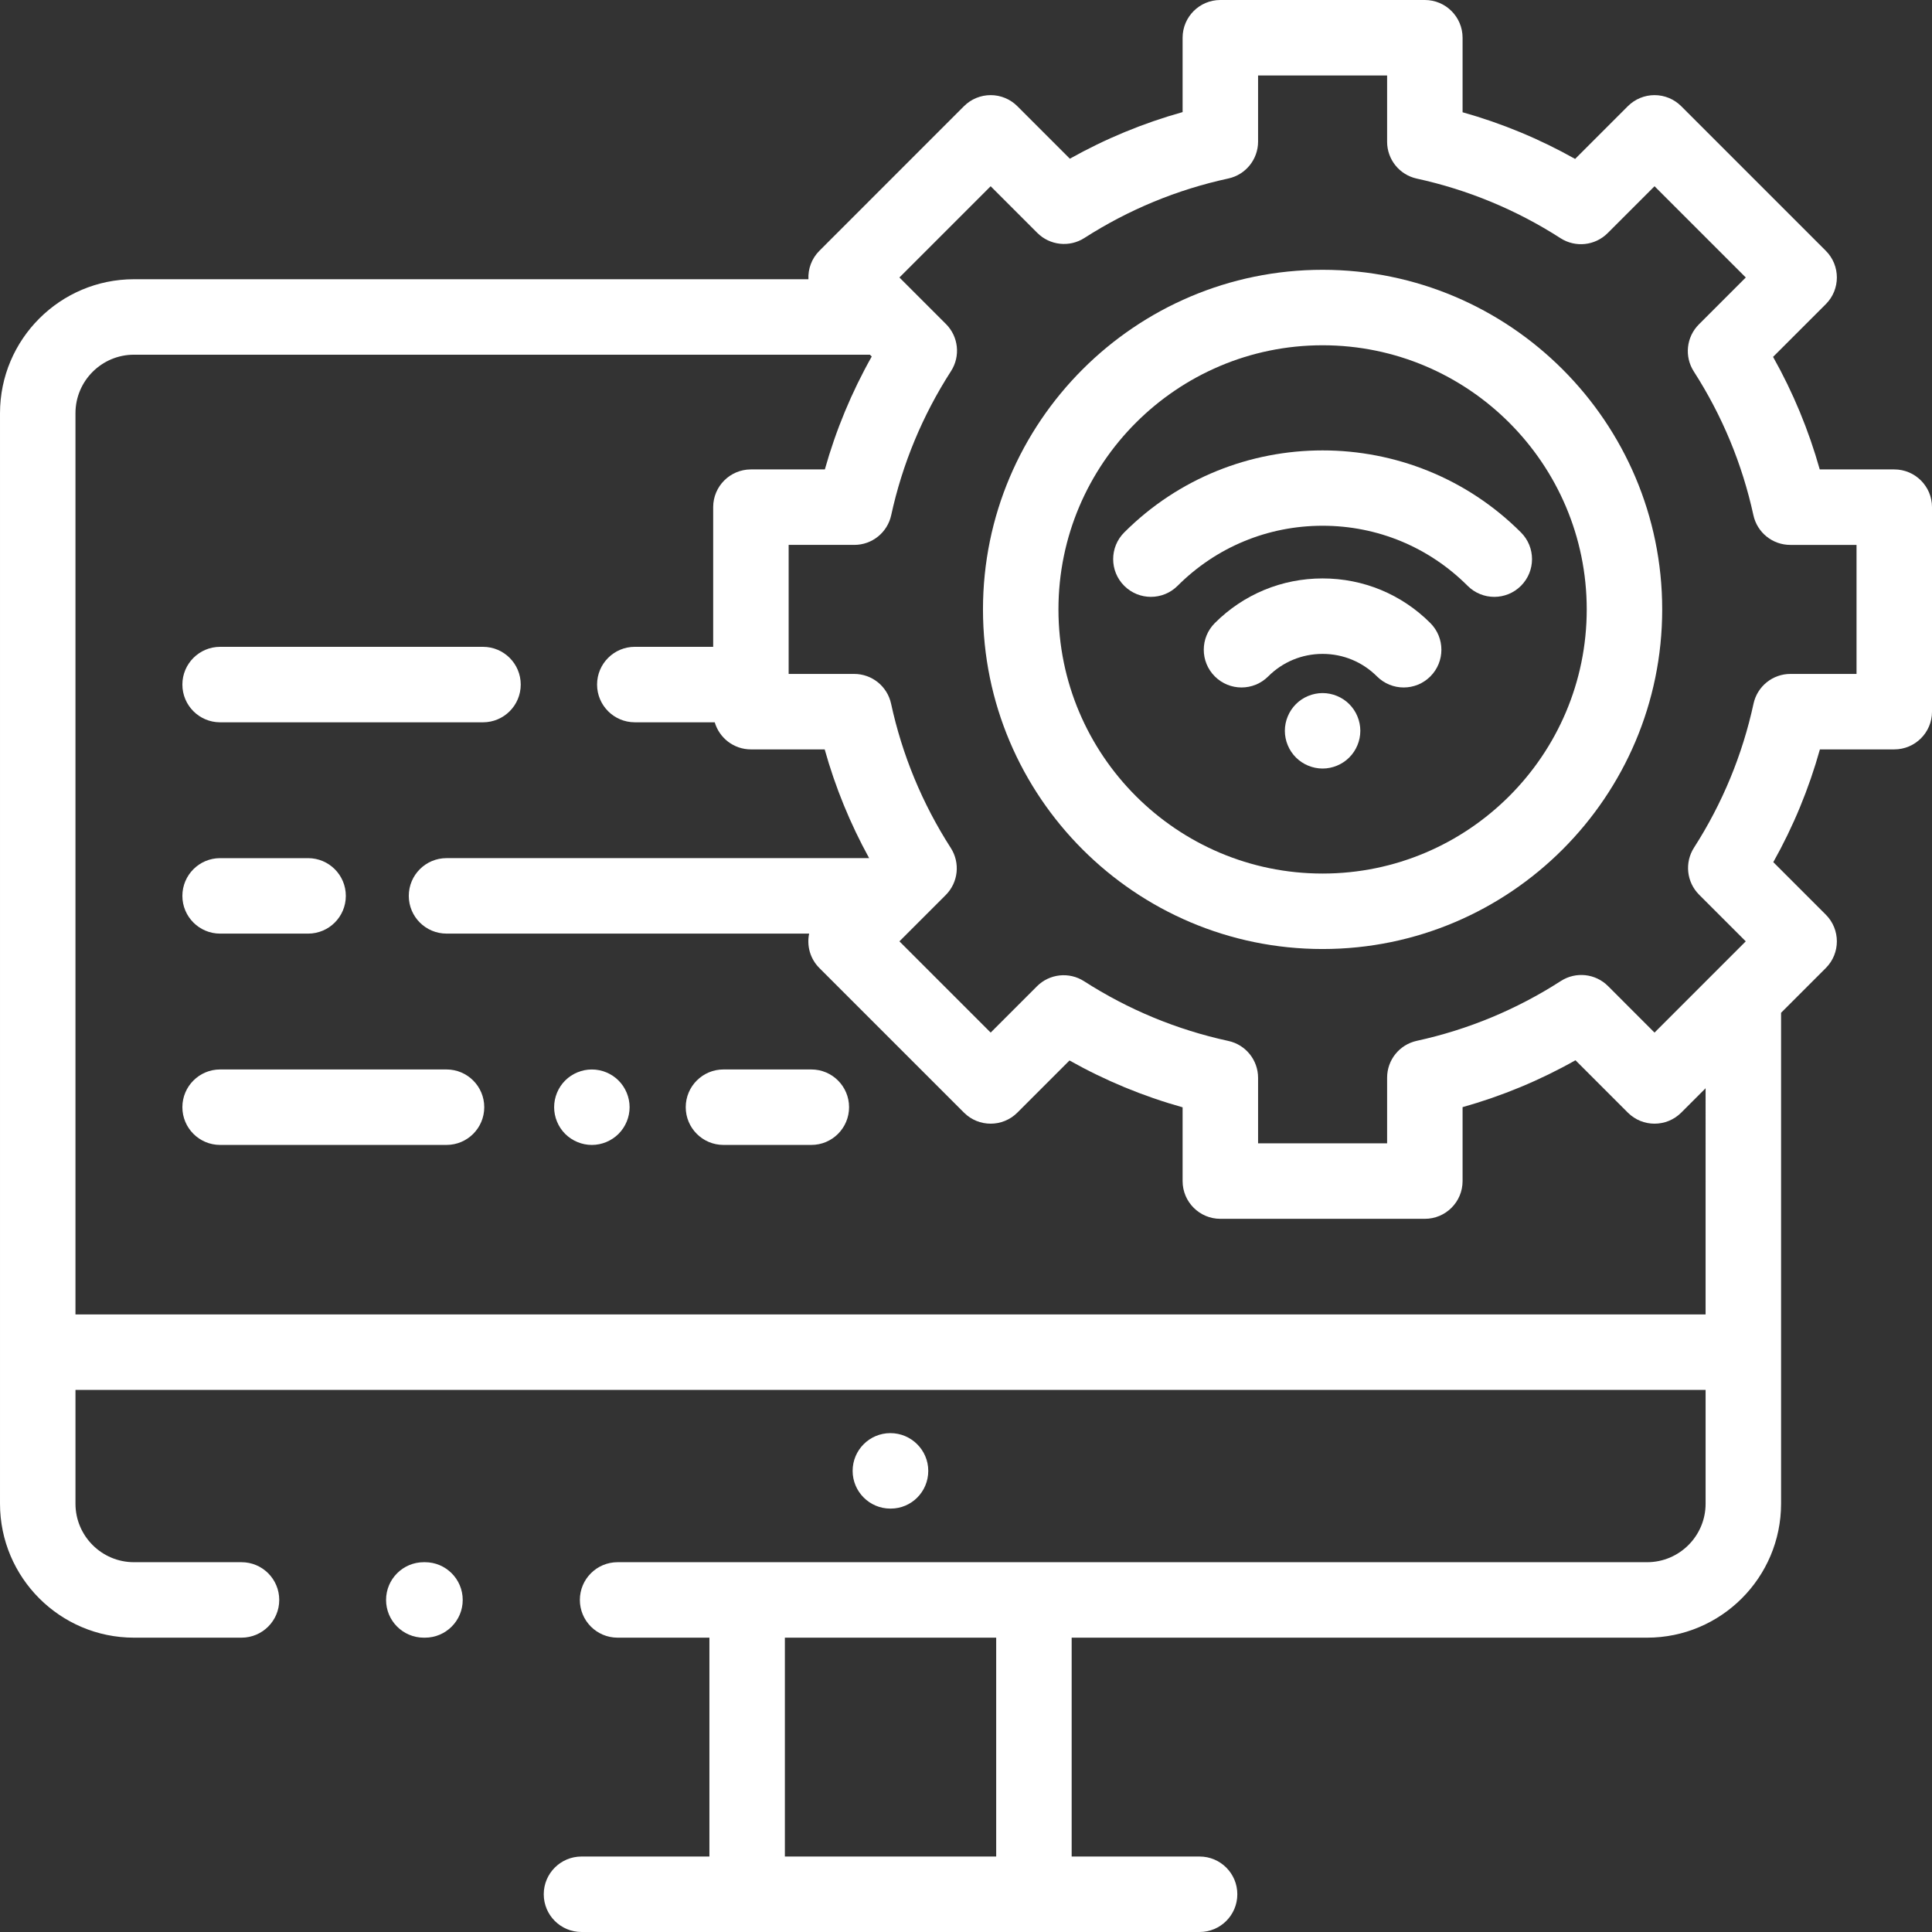
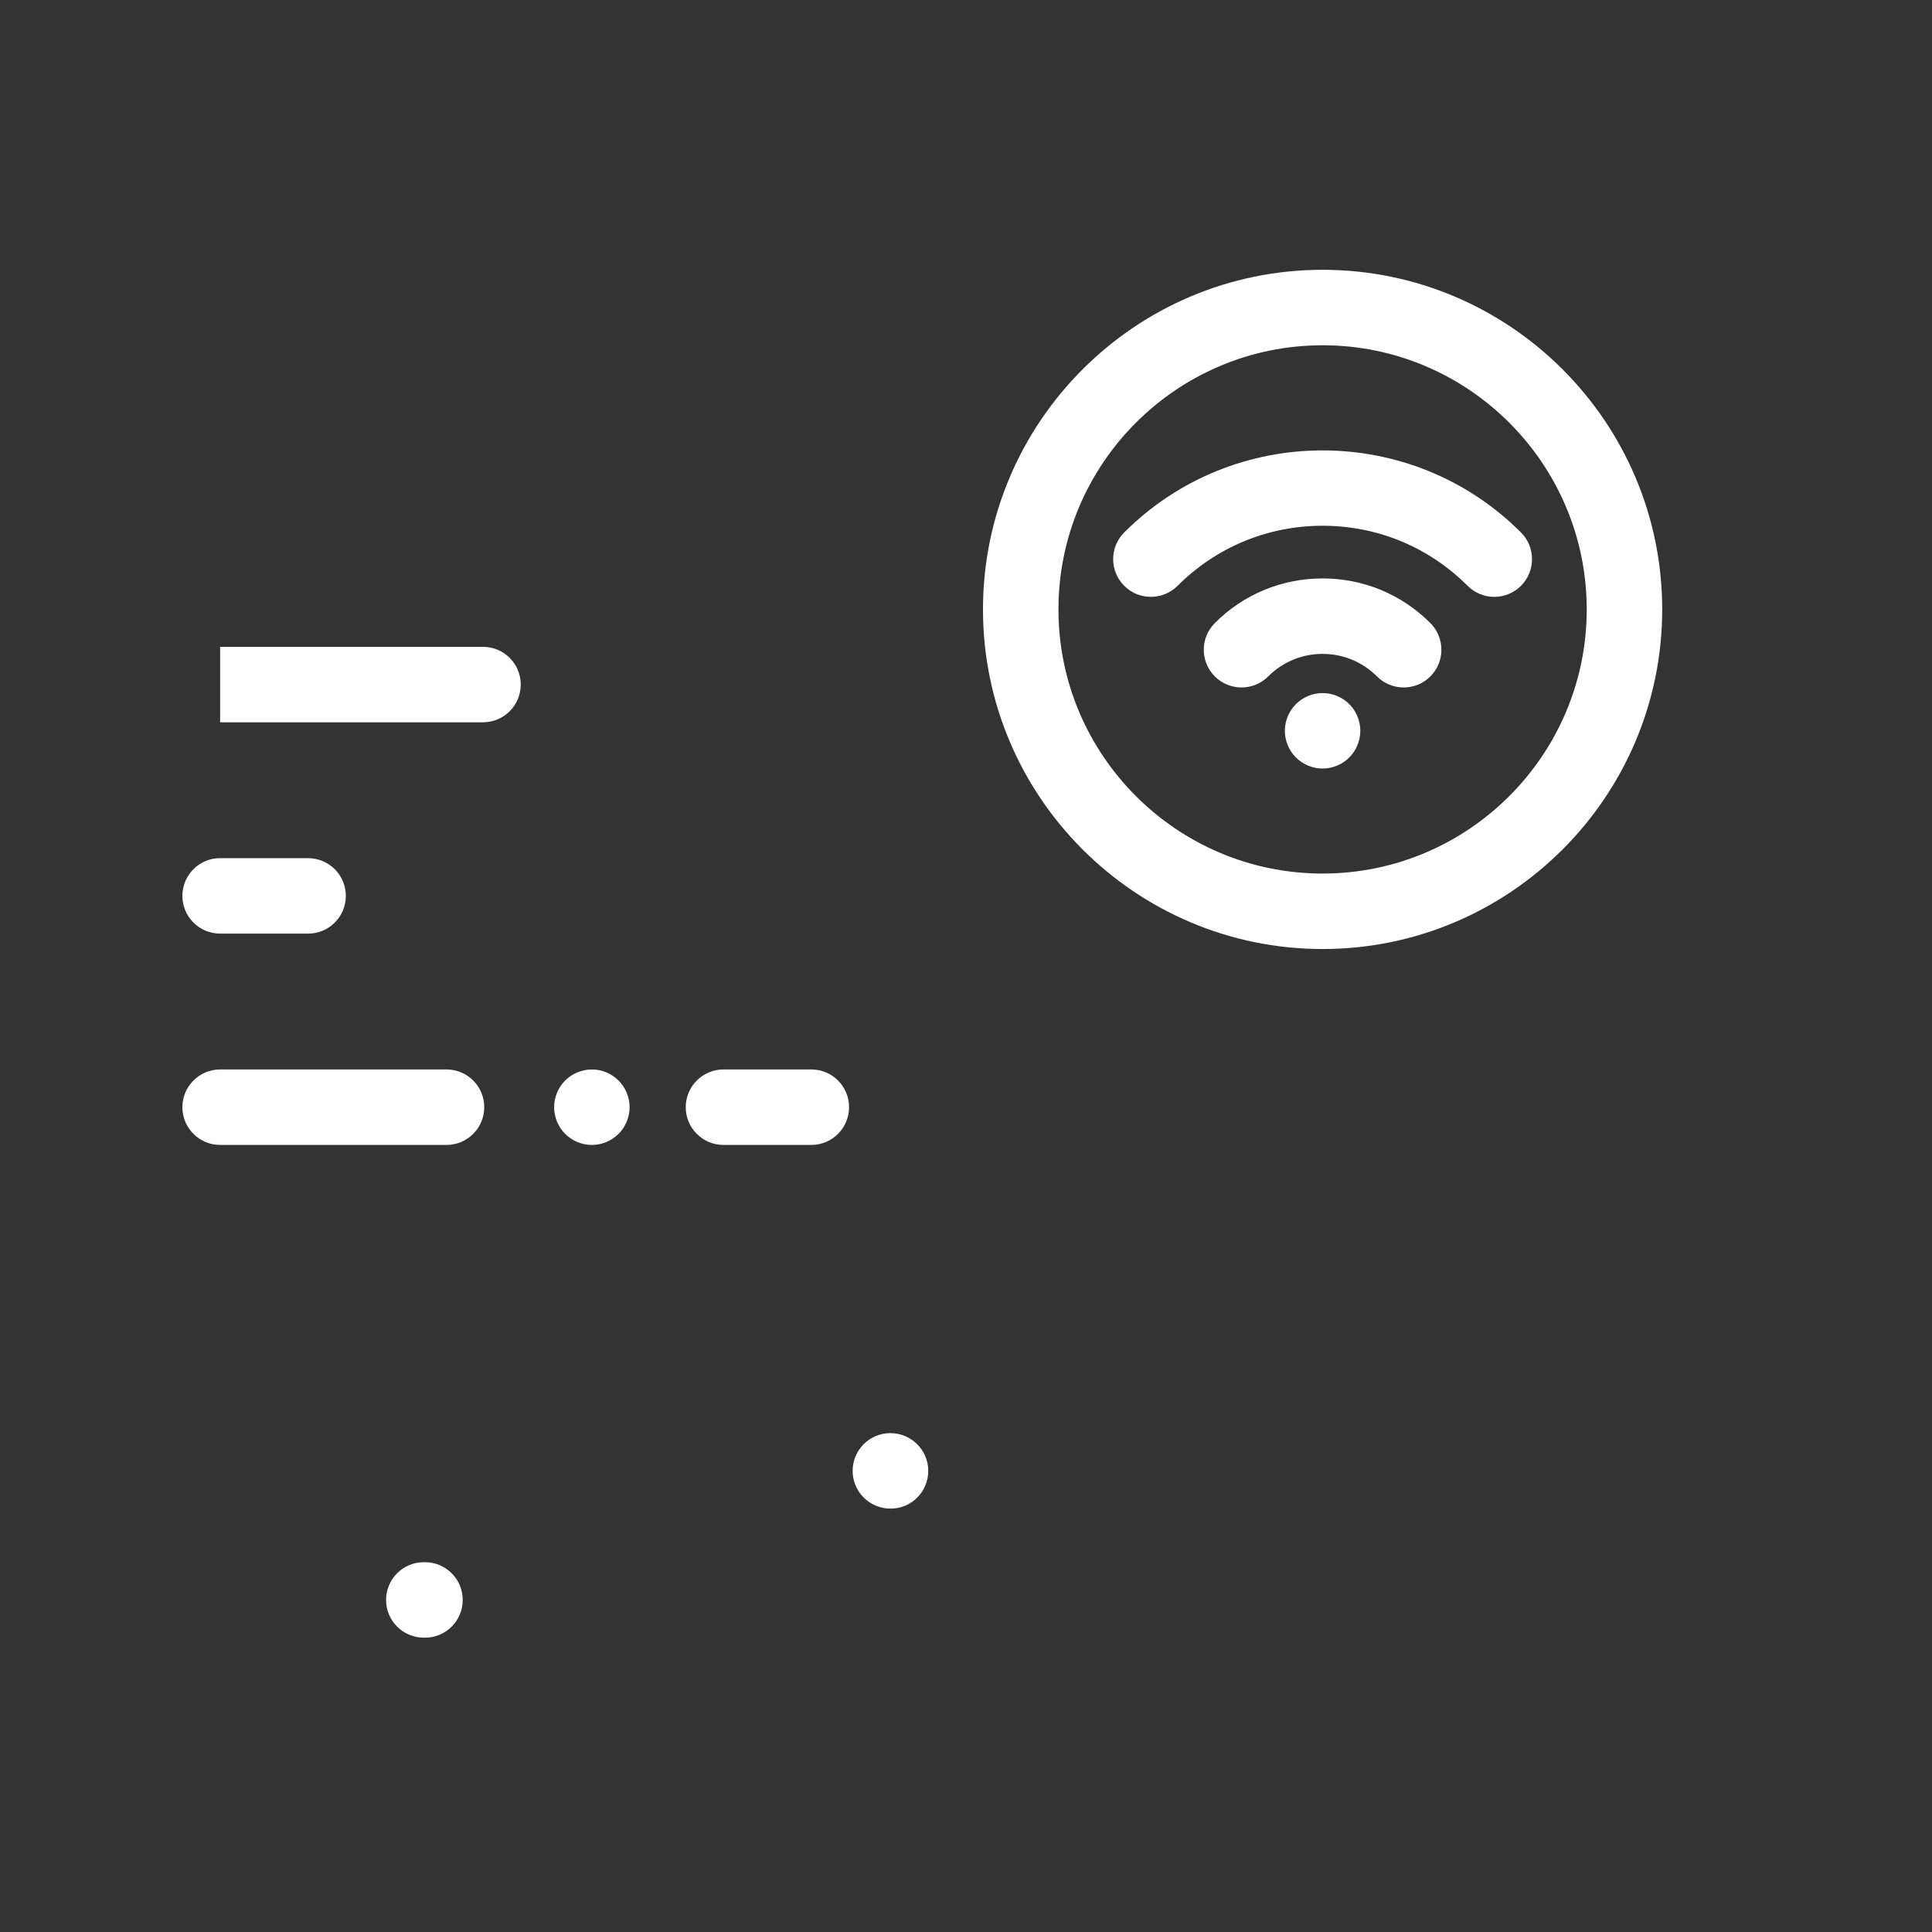
<svg xmlns="http://www.w3.org/2000/svg" height="512px" viewBox="0 0 512 512" width="512px">
  <rect x="0" y="0" width="512" height="512" fill="#333333" stroke="none" />
  <path d="m236.043 399.793c5.52 0 9.957-4.477 9.957-10 0-5.523-4.52-10-10.043-10-5.52 0-10 4.477-10 10 0 5.523 4.48 10 10 10zm0 0" fill="#FFFFFF" />
-   <path d="m58.332 191.418h69.668c5.523 0 10-4.477 10-10 0-5.523-4.477-10-10-10h-69.668c-5.52 0-10 4.477-10 10 0 5.523 4.48 10 10 10zm0 0" fill="#FFFFFF" />
+   <path d="m58.332 191.418h69.668c5.523 0 10-4.477 10-10 0-5.523-4.477-10-10-10h-69.668zm0 0" fill="#FFFFFF" />
  <path d="m58.332 247.418h23.316c5.523 0 10-4.477 10-10 0-5.523-4.477-10-10-10h-23.316c-5.52 0-10 4.477-10 10 0 5.523 4.48 10 10 10zm0 0" fill="#FFFFFF" />
  <path d="m118.332 283.418h-60c-5.52 0-10 4.477-10 10 0 5.52 4.48 10 10 10h60c5.523 0 10-4.48 10-10 0-5.523-4.477-10-10-10zm0 0" fill="#FFFFFF" />
  <path d="m156.84 283.422c-2.629 0-5.199 1.059-7.07 2.93-1.859 1.859-2.918 4.43-2.918 7.07 0 2.629 1.059 5.199 2.918 7.066 1.871 1.859 4.441 2.934 7.07 2.934 2.641 0 5.211-1.07 7.082-2.934 1.859-1.867 2.93-4.438 2.93-7.066 0-2.633-1.07-5.211-2.93-7.07-1.863-1.871-4.441-2.93-7.082-2.93zm0 0" fill="#FFFFFF" />
  <path d="m215.012 283.418h-23.285c-5.52 0-10 4.477-10 10 0 5.52 4.48 10 10 10h23.285c5.523 0 10-4.48 10-10 0-5.523-4.477-10-10-10zm0 0" fill="#FFFFFF" />
-   <path d="m502 124.402h-19.75c-2.926-10.41-7.062-20.391-12.367-29.824l13.977-13.973c3.906-3.906 3.906-10.238 0-14.145l-38.32-38.32c-1.879-1.875-4.422-2.93-7.07-2.93-2.652 0-5.195 1.055-7.074 2.93l-13.973 13.977c-9.43-5.305-19.414-9.441-29.824-12.367v-19.75c0-5.523-4.477-10-10-10h-54.195c-5.52 0-10 4.477-10 10v19.707c-10.43 2.918-20.43 7.051-29.879 12.352l-13.918-13.918c-1.875-1.875-4.418-2.93-7.07-2.93s-5.195 1.055-7.07 2.93l-38.32 38.324c-2.07 2.07-3.031 4.82-2.906 7.535h-178.738c-19.574 0-35.5 15.926-35.5 35.5v289c0 19.574 15.926 35.5 35.5 35.5h28.5c5.523 0 10-4.477 10-10s-4.477-10-10-10h-28.5c-8.547 0-15.5-6.953-15.5-15.5v-30.164h432v30.164c0 8.547-6.953 15.5-15.5 15.5h-272.832c-5.523 0-10 4.477-10 10s4.477 10 10 10h24.332v58h-33.902c-5.523 0-10 4.477-10 10s4.477 10 10 10h163.805c5.523 0 10-4.477 10-10s-4.477-10-10-10h-33.902v-58h152.5c19.574 0 35.5-15.926 35.5-35.5v-130.105l11.859-11.855c3.902-3.906 3.902-10.238 0-14.145l-13.918-13.918c5.301-9.445 9.438-19.449 12.352-29.879h19.707c5.523 0 10-4.477 10-10v-54.195c0-5.523-4.477-10-10-10zm-238 367.598h-56v-58h56zm188-143.664h-432v-238.836c0-8.547 6.953-15.5 15.5-15.5h195.035l.484.48c-5.332 9.461-9.488 19.477-12.426 29.922h-19.594c-5.523 0-10 4.477-10 10v37.012h-20.77c-5.52 0-10 4.48-10 10 0 5.523 4.48 10 10 10h21.18c1.219 4.152 5.047 7.184 9.59 7.184h19.551c2.809 10.043 6.758 19.68 11.777 28.816h-111.996c-5.52 0-10 4.48-10 10 0 5.523 4.48 10 10 10h96.098c-.664 3.191.234 6.645 2.711 9.121l38.324 38.324c3.902 3.902 10.234 3.906 14.141 0l13.82-13.82c9.477 5.328 19.512 9.484 29.977 12.41v19.551c0 5.523 4.48 10 10 10h54.195c5.523 0 10-4.477 10-10v-19.594c10.445-2.938 20.461-7.094 29.922-12.426l13.875 13.879c3.906 3.902 10.238 3.902 14.145 0l6.461-6.465zm40-169.738h-17.523c-4.707 0-8.777 3.281-9.773 7.883-2.949 13.594-8.254 26.43-15.77 38.148-2.539 3.957-1.98 9.145 1.344 12.469l12.367 12.367-24.18 24.18-12.332-12.336c-3.332-3.328-8.531-3.883-12.488-1.336-11.723 7.551-24.57 12.887-38.176 15.855-4.598 1-7.871 5.066-7.871 9.77v17.402h-34.195v-17.367c0-4.707-3.281-8.777-7.879-9.773-13.629-2.957-26.492-8.281-38.238-15.828-3.957-2.543-9.148-1.984-12.477 1.34l-12.273 12.273-24.18-24.18 12.273-12.273c3.324-3.324 3.883-8.52 1.34-12.477-7.547-11.742-12.871-24.609-15.824-38.234-1-4.602-5.07-7.883-9.773-7.883h-17.371v-34.195h17.402c4.703 0 8.77-3.273 9.773-7.867 2.969-13.609 8.301-26.453 15.852-38.18 2.547-3.957 1.992-9.156-1.336-12.484l-12.336-12.336 24.18-24.18 12.367 12.367c3.324 3.324 8.516 3.883 12.469 1.348 11.719-7.516 24.555-12.824 38.152-15.77 4.598-.996 7.879-5.066 7.879-9.773v-17.527h34.195v17.559c0 4.703 3.273 8.77 7.871 9.77 13.574 2.965 26.391 8.277 38.09 15.797 3.957 2.543 9.152 1.984 12.477-1.34l12.434-12.43 24.18 24.18-12.43 12.43c-3.328 3.324-3.887 8.52-1.344 12.477 7.52 11.699 12.836 24.516 15.797 38.094 1.004 4.594 5.066 7.867 9.77 7.867h17.559zm0 0" fill="#FFFFFF" />
  <path d="m350.5 71.5c-49.625 0-90 40.375-90 90s40.375 90 90 90 90-40.375 90-90-40.375-90-90-90zm0 160c-38.598 0-70-31.402-70-70s31.402-70 70-70 70 31.402 70 70-31.402 70-70 70zm0 0" fill="#FFFFFF" />
  <path d="m350.5 183.672c-2.629 0-5.211 1.066-7.07 2.93-1.859 1.867-2.93 4.438-2.93 7.07 0 2.637 1.07 5.207 2.93 7.066 1.859 1.863 4.441 2.934 7.07 2.934s5.211-1.07 7.07-2.934c1.859-1.859 2.93-4.43 2.93-7.066 0-2.633-1.07-5.211-2.93-7.07-1.859-1.863-4.441-2.93-7.07-2.93zm0 0" fill="#FFFFFF" />
  <path d="m350.5 153.289c-10.789 0-20.93 4.199-28.559 11.828-3.906 3.906-3.906 10.238 0 14.141 3.906 3.906 10.238 3.906 14.145 0 3.852-3.848 8.969-5.969 14.414-5.969s10.562 2.121 14.414 5.969c1.953 1.953 4.512 2.93 7.07 2.93 2.562 0 5.121-.977 7.074-2.93 3.902-3.902 3.902-10.234 0-14.141-7.629-7.629-17.77-11.828-28.559-11.828zm0 0" fill="#FFFFFF" />
  <path d="m297.93 141.102c-3.906 3.906-3.906 10.238 0 14.145 3.906 3.902 10.234 3.902 14.141 0 10.266-10.266 23.914-15.918 38.43-15.918 14.52 0 28.164 5.652 38.43 15.918 1.953 1.953 4.512 2.93 7.07 2.93s5.117-.977 7.07-2.93c3.906-3.906 3.906-10.238 0-14.145-28.988-28.988-76.152-28.988-105.141 0zm0 0" fill="#FFFFFF" />
  <path d="m112.625 414h-.312c-5.523 0-10 4.477-10 10s4.477 10 10 10h.312c5.523 0 10-4.477 10-10s-4.477-10-10-10zm0 0" fill="#FFFFFF" />
</svg>